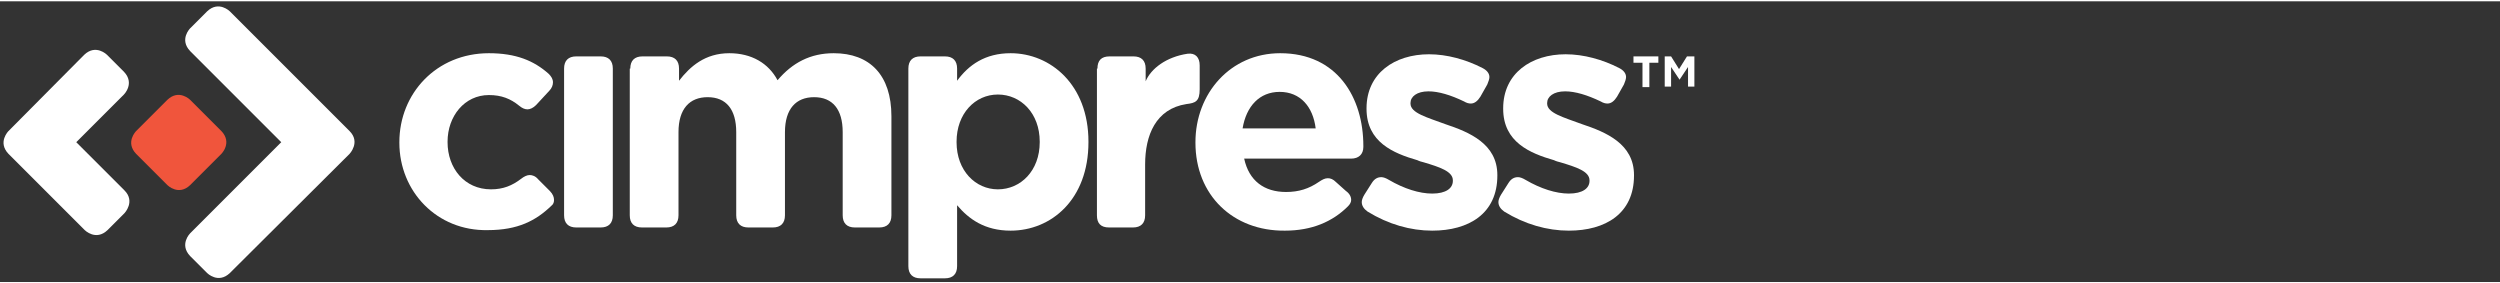
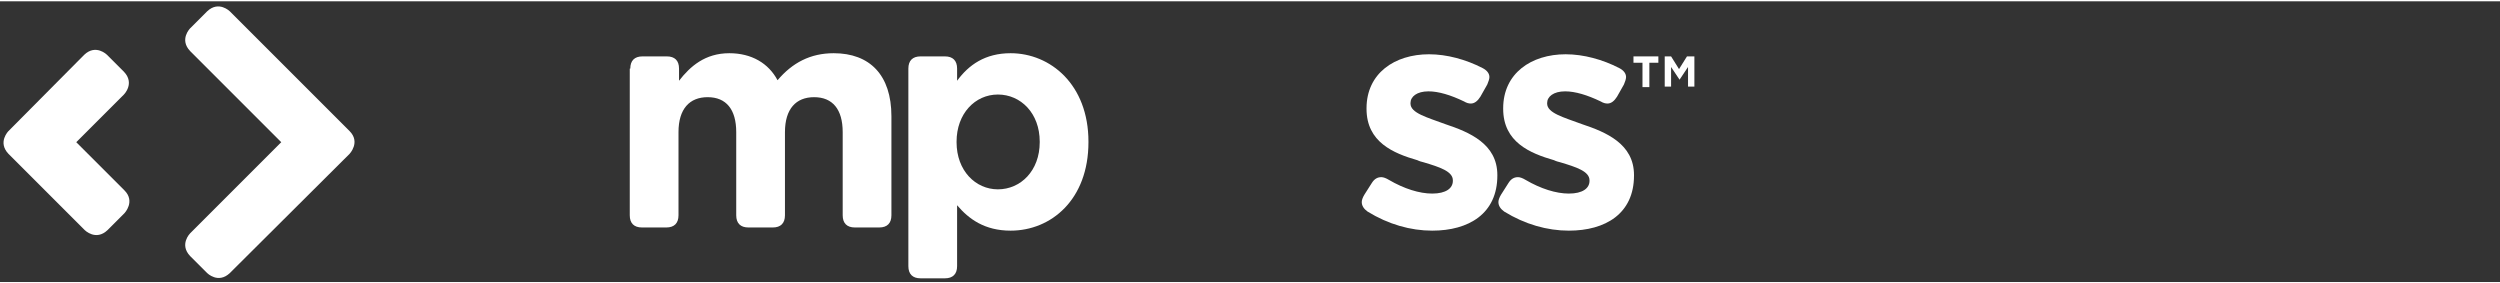
<svg xmlns="http://www.w3.org/2000/svg" width="150px" height="17px" viewBox="56 53 472 53" version="1.1">
  <rect x="56" y="53" width="472" height="53" fill="#333333" stroke="none" />
  <desc>Created with Sketch.</desc>
  <defs />
  <g id="cimpress-open-logo-inverse" stroke="none" stroke-width="1" fill="none" fill-rule="evenodd" transform="translate(56, 53)">
    <g id="Group">
-       <path d="M25.7,24.5 C25.7,24.5 23.6,26.6 25.7,28.8 L31.6,34.7 C31.6,34.7 33.7,36.8 35.9,34.7 L41.8,28.8 C41.8,28.8 43.9,26.7 41.8,24.5 L35.9,18.6 C35.9,18.6 33.8,16.5 31.6,18.6 L25.7,24.5 L25.7,24.5 Z" id="Shape" fill="#F0553C" />
      <path d="M23.5,35.7 L14.4,26.6 L23.4,17.6 C23.4,17.6 25.5,15.5 23.4,13.3 L20.2,10.1 C20.2,10.1 18.1,8 15.9,10.1 L1.6,24.5 C1.6,24.5 -0.5,26.6 1.6,28.8 L4.8,32 L4.8,32 L16,43.2 C16,43.2 18.1,45.3 20.3,43.2 L23.5,40 C23.5,40 25.6,37.8 23.5,35.7 L23.5,35.7 Z" id="Shape" fill="#FFFFFF" />
      <path d="M66,24.5 L62.8,21.3 L43.4,1.9 C43.4,1.9 41.3,-0.2 39.1,1.9 L35.9,5.1 C35.9,5.1 33.8,7.2 35.9,9.4 L53.1,26.6 L35.9,43.8 C35.9,43.8 33.8,45.9 35.9,48.1 L39.1,51.3 C39.1,51.3 41.2,53.4 43.4,51.3 L66,28.8 C66,28.8 68.1,26.6 66,24.5 L66,24.5 Z" id="Shape" fill="#FFFFFF" />
      <g transform="translate(75, 9)" id="Shape" fill="#FFFFFF">
-         <path d="M0.4,17.7 L0.4,17.6 C0.4,8.4 7.4,0.8 17.3,0.8 C22.4,0.8 25.8,2.2 28.6,4.7 C29.1,5.2 29.4,5.7 29.4,6.3 C29.4,6.8 29.2,7.4 28.7,7.9 L26.2,10.6 C25.7,11.1 25.1,11.4 24.6,11.4 C24.1,11.4 23.6,11.2 23,10.7 C21.4,9.4 19.7,8.7 17.3,8.7 C12.7,8.7 9.5,12.7 9.5,17.5 L9.5,17.6 C9.5,22.5 12.7,26.5 17.7,26.5 C20,26.5 21.7,25.8 23.4,24.5 C23.9,24.1 24.5,23.8 25,23.8 C25.5,23.8 26.1,24 26.6,24.6 L28.8,26.8 C29.4,27.4 29.6,28 29.6,28.5 C29.6,28.9 29.5,29.3 29.1,29.6 C26.2,32.4 22.8,34.2 17.1,34.2 C7.5,34.4 0.4,26.9 0.4,17.7 L0.4,17.7 Z" />
-         <path d="M31.5,3.7 C31.5,2.2 32.3,1.4 33.8,1.4 L38.4,1.4 C39.9,1.4 40.7,2.2 40.7,3.7 L40.7,31.4 C40.7,32.9 39.9,33.7 38.4,33.7 L33.8,33.7 C32.3,33.7 31.5,32.9 31.5,31.4 L31.5,3.7 L31.5,3.7 Z" />
        <path d="M44,3.7 C44,2.2 44.8,1.4 46.3,1.4 L50.9,1.4 C52.4,1.4 53.2,2.2 53.2,3.7 L53.2,6 C55.3,3.3 58.1,0.8 62.7,0.8 C66.9,0.8 70.1,2.7 71.8,5.9 C74.6,2.6 78,0.8 82.4,0.8 C89.2,0.8 93.3,4.9 93.3,12.7 L93.3,31.4 C93.3,32.9 92.5,33.7 91,33.7 L86.4,33.7 C84.9,33.7 84.1,32.9 84.1,31.4 L84.1,15.7 C84.1,11.4 82.2,9.1 78.7,9.1 C75.3,9.1 73.2,11.3 73.2,15.7 L73.2,31.4 C73.2,32.9 72.4,33.7 70.9,33.7 L66.3,33.7 C64.8,33.7 64,32.9 64,31.4 L64,15.7 C64,11.4 62.1,9.1 58.6,9.1 C55.2,9.1 53.1,11.3 53.1,15.7 L53.1,31.4 C53.1,32.9 52.3,33.7 50.8,33.7 L46.2,33.7 C44.7,33.7 43.9,32.9 43.9,31.4 L43.9,3.7 L44,3.7 Z" />
        <path d="M96.5,3.7 C96.5,2.2 97.3,1.4 98.8,1.4 L103.4,1.4 C104.9,1.4 105.7,2.2 105.7,3.7 L105.7,6 C107.9,3 111,0.8 115.8,0.8 C123.3,0.8 130.5,6.7 130.5,17.5 L130.5,17.6 C130.5,28.4 123.5,34.3 115.8,34.3 C110.9,34.3 107.9,32.1 105.7,29.5 L105.7,41 C105.7,42.5 104.9,43.3 103.4,43.3 L98.8,43.3 C97.3,43.3 96.5,42.5 96.5,41 L96.5,3.7 L96.5,3.7 Z M121.3,17.6 L121.3,17.5 C121.3,12.1 117.7,8.6 113.4,8.6 C109.1,8.6 105.6,12.2 105.6,17.5 L105.6,17.6 C105.6,23 109.2,26.5 113.4,26.5 C117.7,26.5 121.3,23 121.3,17.6 L121.3,17.6 Z" />
-         <path d="M132.2,3.7 C132.2,2.2 132.9,1.4 134.5,1.4 L139,1.4 C140.5,1.4 141.3,2.2 141.3,3.7 L141.3,6.1 C142.3,3.7 145.2,1.5 149.2,0.9 C150.7,0.7 151.5,1.6 151.5,3.1 L151.5,7.6 C151.5,9.9 150.7,10.2 149,10.4 C143.2,11.3 141.2,16.3 141.2,21.8 L141.2,31.4 C141.2,32.9 140.4,33.7 138.9,33.7 L134.4,33.7 C132.8,33.7 132.1,32.9 132.1,31.4 L132.1,3.7 L132.2,3.7 Z" />
-         <path d="M150.7,17.7 L150.7,17.6 C150.7,8.4 157.3,0.8 166.7,0.8 C177.5,0.8 182.4,9.2 182.4,18.3 L182.4,18.5 C182.4,19.9 181.5,20.7 180.1,20.7 L159.9,20.7 C160.8,24.9 163.7,27 167.8,27 C170.2,27 172.1,26.4 174,25.1 C174.6,24.7 175.1,24.4 175.7,24.4 C176.2,24.4 176.7,24.6 177.2,25.1 L179.1,26.8 C179.8,27.3 180.1,27.9 180.1,28.5 C180.1,28.9 179.9,29.3 179.5,29.7 C176.6,32.6 172.7,34.3 167.6,34.3 C157.8,34.4 150.7,27.6 150.7,17.7 L150.7,17.7 Z M173.4,15 C172.9,10.9 170.5,8.1 166.6,8.1 C162.8,8.1 160.3,10.8 159.6,15 L173.4,15 L173.4,15 Z" />
        <path d="M183.2,30.7 C182.5,30.2 182.1,29.6 182.1,28.9 C182.1,28.5 182.3,28 182.6,27.5 L184,25.3 C184.5,24.5 185.1,24.2 185.8,24.2 C186.2,24.2 186.7,24.4 187.2,24.7 C190.1,26.4 193,27.3 195.4,27.3 C198,27.3 199.3,26.3 199.3,24.9 L199.3,24.8 C199.3,23.1 196.8,22.3 193.8,21.4 C193.4,21.3 193,21.2 192.6,21 C188.1,19.7 183,17.6 183,11.3 L183,11.2 C183,4.6 188.3,1 194.8,1 C198.2,1 201.8,2 204.9,3.6 C205.7,4 206.2,4.6 206.2,5.3 C206.2,5.7 206,6.2 205.8,6.7 L204.5,9 C204,9.8 203.4,10.3 202.7,10.3 C202.3,10.3 201.9,10.2 201.4,9.9 C198.9,8.7 196.6,8 194.7,8 C192.5,8 191.3,9 191.3,10.2 L191.3,10.3 C191.3,12.1 194.4,12.9 197.9,14.2 C202.4,15.7 207.7,17.9 207.7,23.8 L207.7,23.9 C207.7,31.1 202.3,34.3 195.4,34.3 C191.3,34.3 187.1,33.1 183.2,30.7 L183.2,30.7 Z" />
        <path d="M209,30.7 C208.3,30.2 207.9,29.6 207.9,28.9 C207.9,28.5 208.1,28 208.4,27.5 L209.8,25.3 C210.3,24.5 210.9,24.2 211.6,24.2 C212,24.2 212.5,24.4 213,24.7 C215.9,26.4 218.8,27.3 221.2,27.3 C223.8,27.3 225.1,26.3 225.1,24.9 L225.1,24.8 C225.1,23.1 222.6,22.3 219.6,21.4 C219.2,21.3 218.8,21.2 218.4,21 C213.9,19.7 208.8,17.6 208.8,11.3 L208.8,11.2 C208.8,4.6 214.1,1 220.6,1 C224,1 227.6,2 230.7,3.6 C231.5,4 232,4.6 232,5.3 C232,5.7 231.8,6.2 231.6,6.7 L230.3,9 C229.8,9.8 229.2,10.3 228.5,10.3 C228.1,10.3 227.7,10.2 227.2,9.9 C224.7,8.7 222.4,8 220.5,8 C218.3,8 217.1,9 217.1,10.2 L217.1,10.3 C217.1,12.1 220.2,12.9 223.7,14.2 C228.2,15.7 233.5,17.9 233.5,23.8 L233.5,23.9 C233.5,31.1 228.1,34.3 221.2,34.3 C217.1,34.3 212.9,33.1 209,30.7 L209,30.7 Z" />
      </g>
      <g transform="translate(308, 10)" id="Shape" fill="#FFFFFF">
        <polygon points="2.1 1.6 0.4 1.6 0.4 0.4 5.1 0.4 5.1 1.6 3.4 1.6 3.4 6.2 2.1 6.2" />
        <polygon points="6.1 0.4 7.5 0.4 9 2.8 10.5 0.4 11.9 0.4 11.9 6.1 10.7 6.1 10.7 2.4 9.1 4.8 9.1 4.8 7.5 2.4 7.5 6.1 6.3 6.1 6.3 0.4" />
      </g>
    </g>
  </g>
</svg>